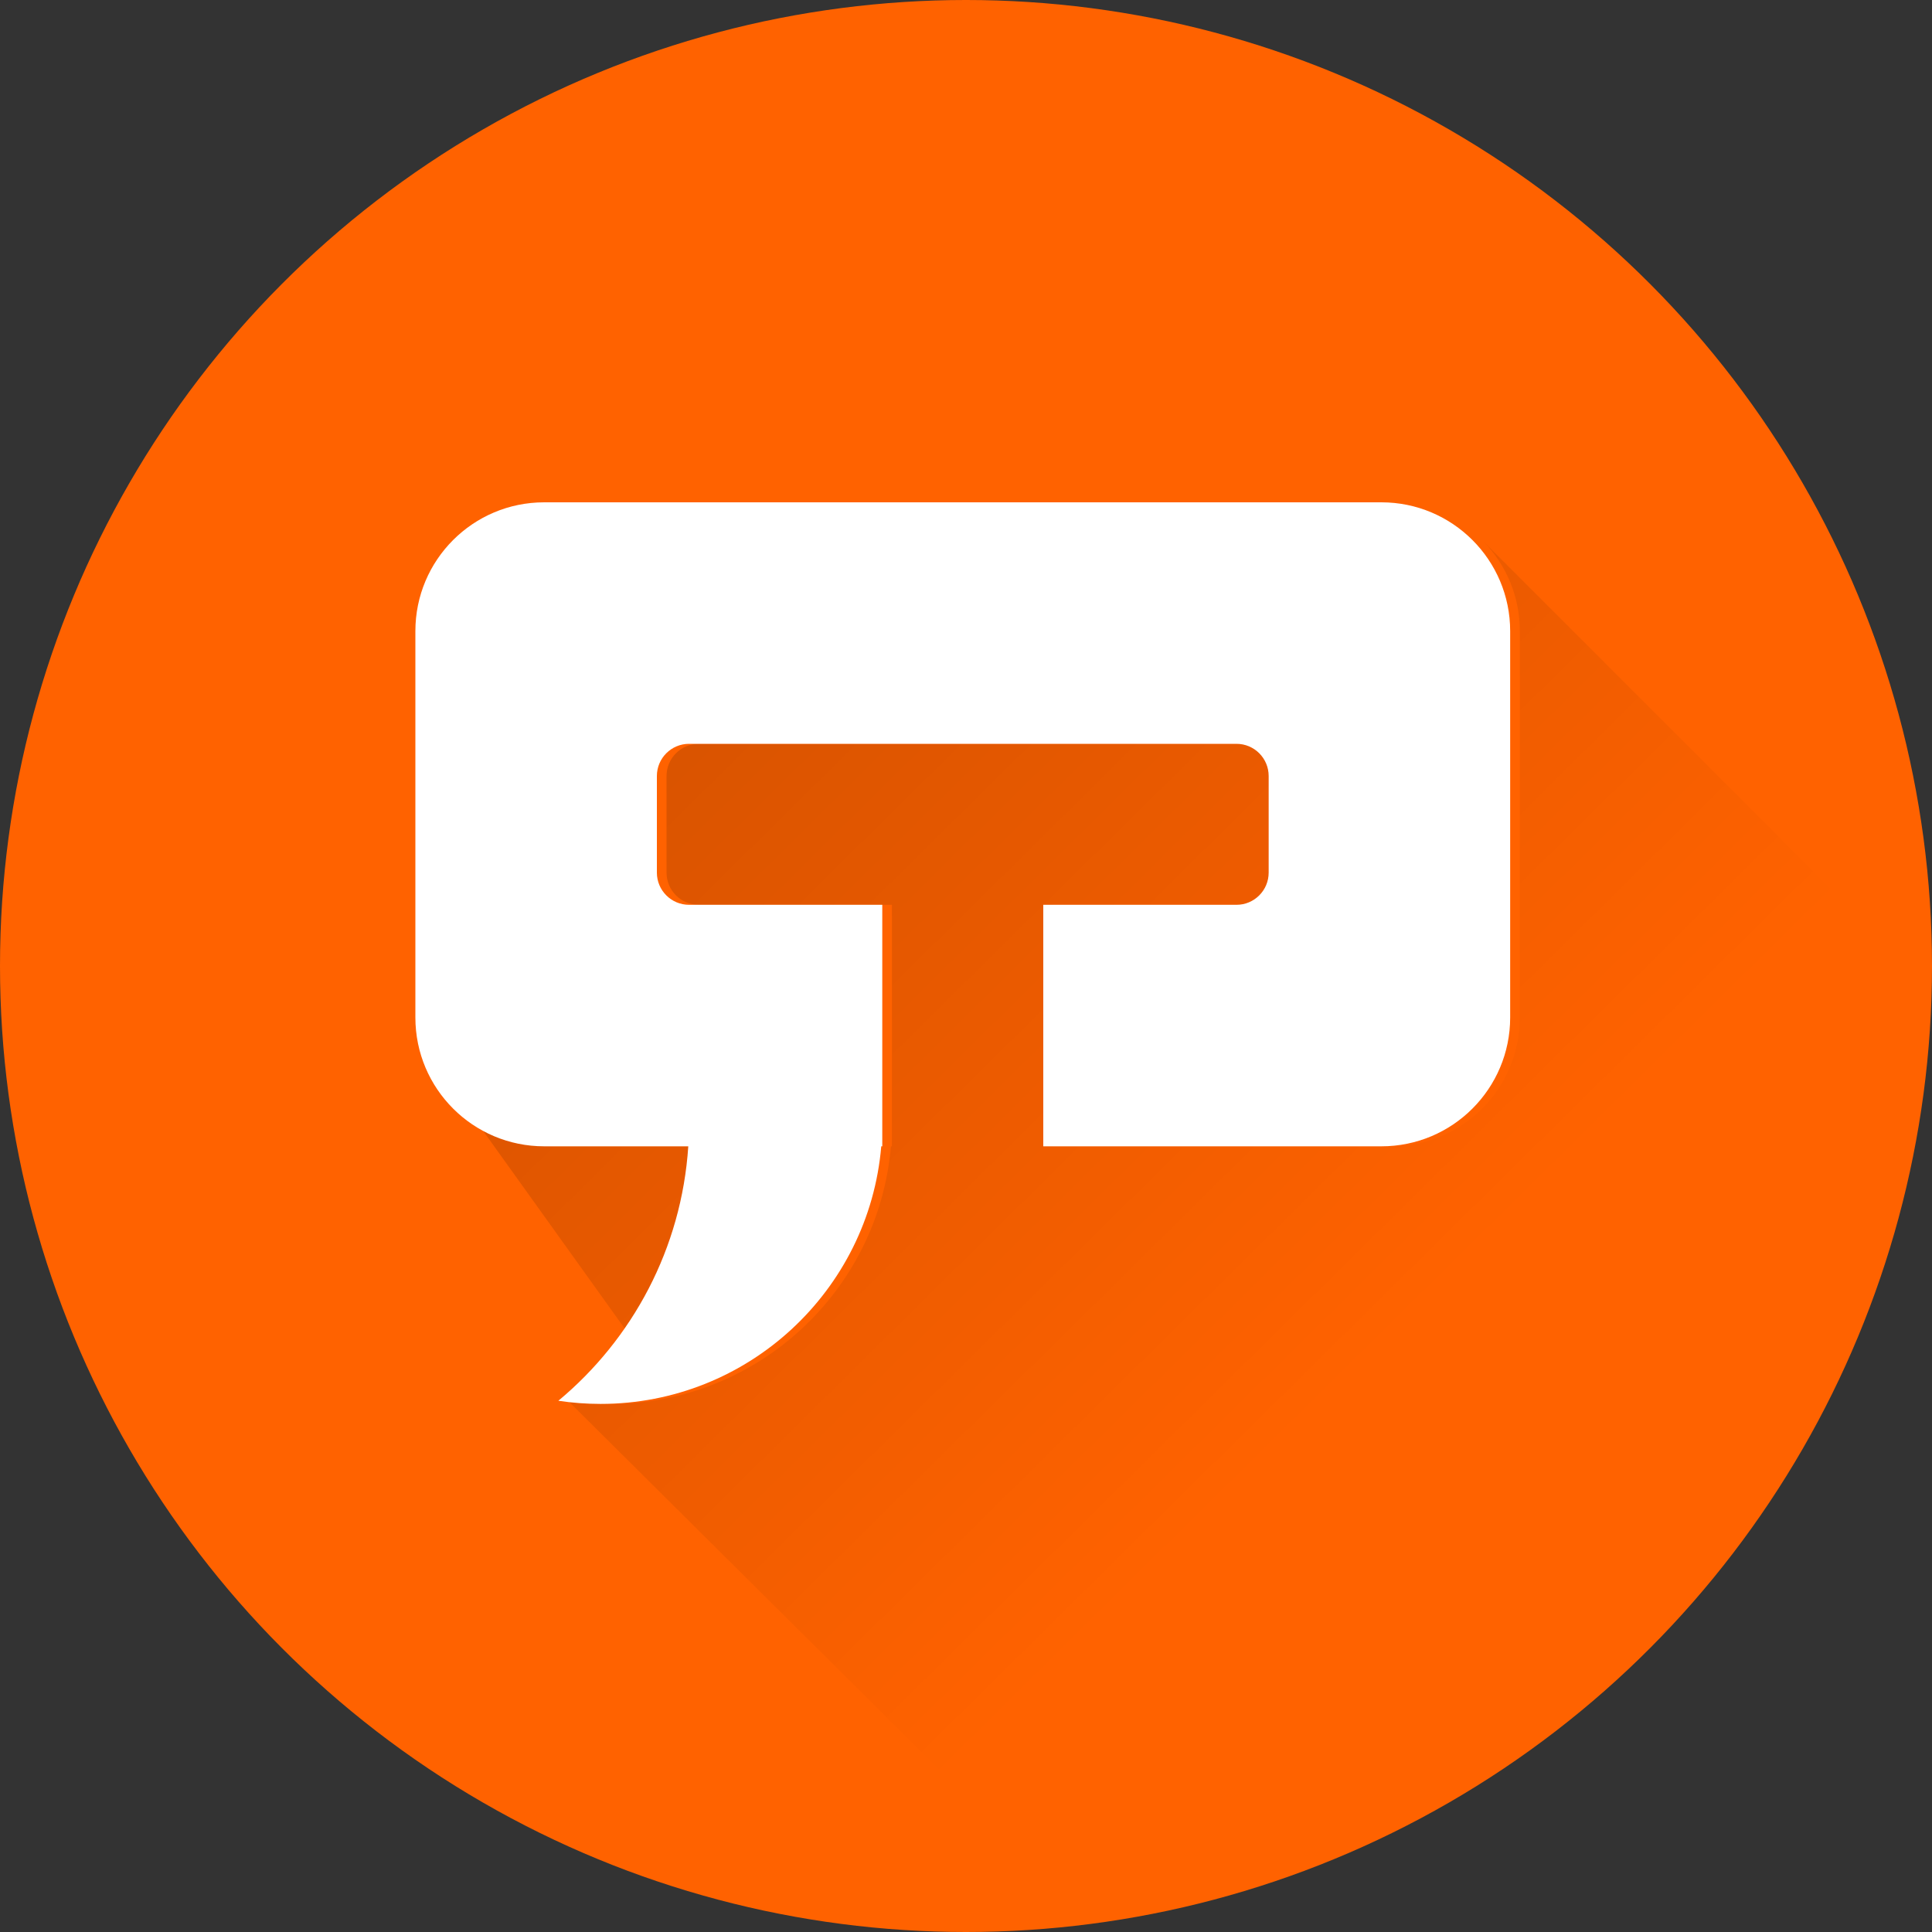
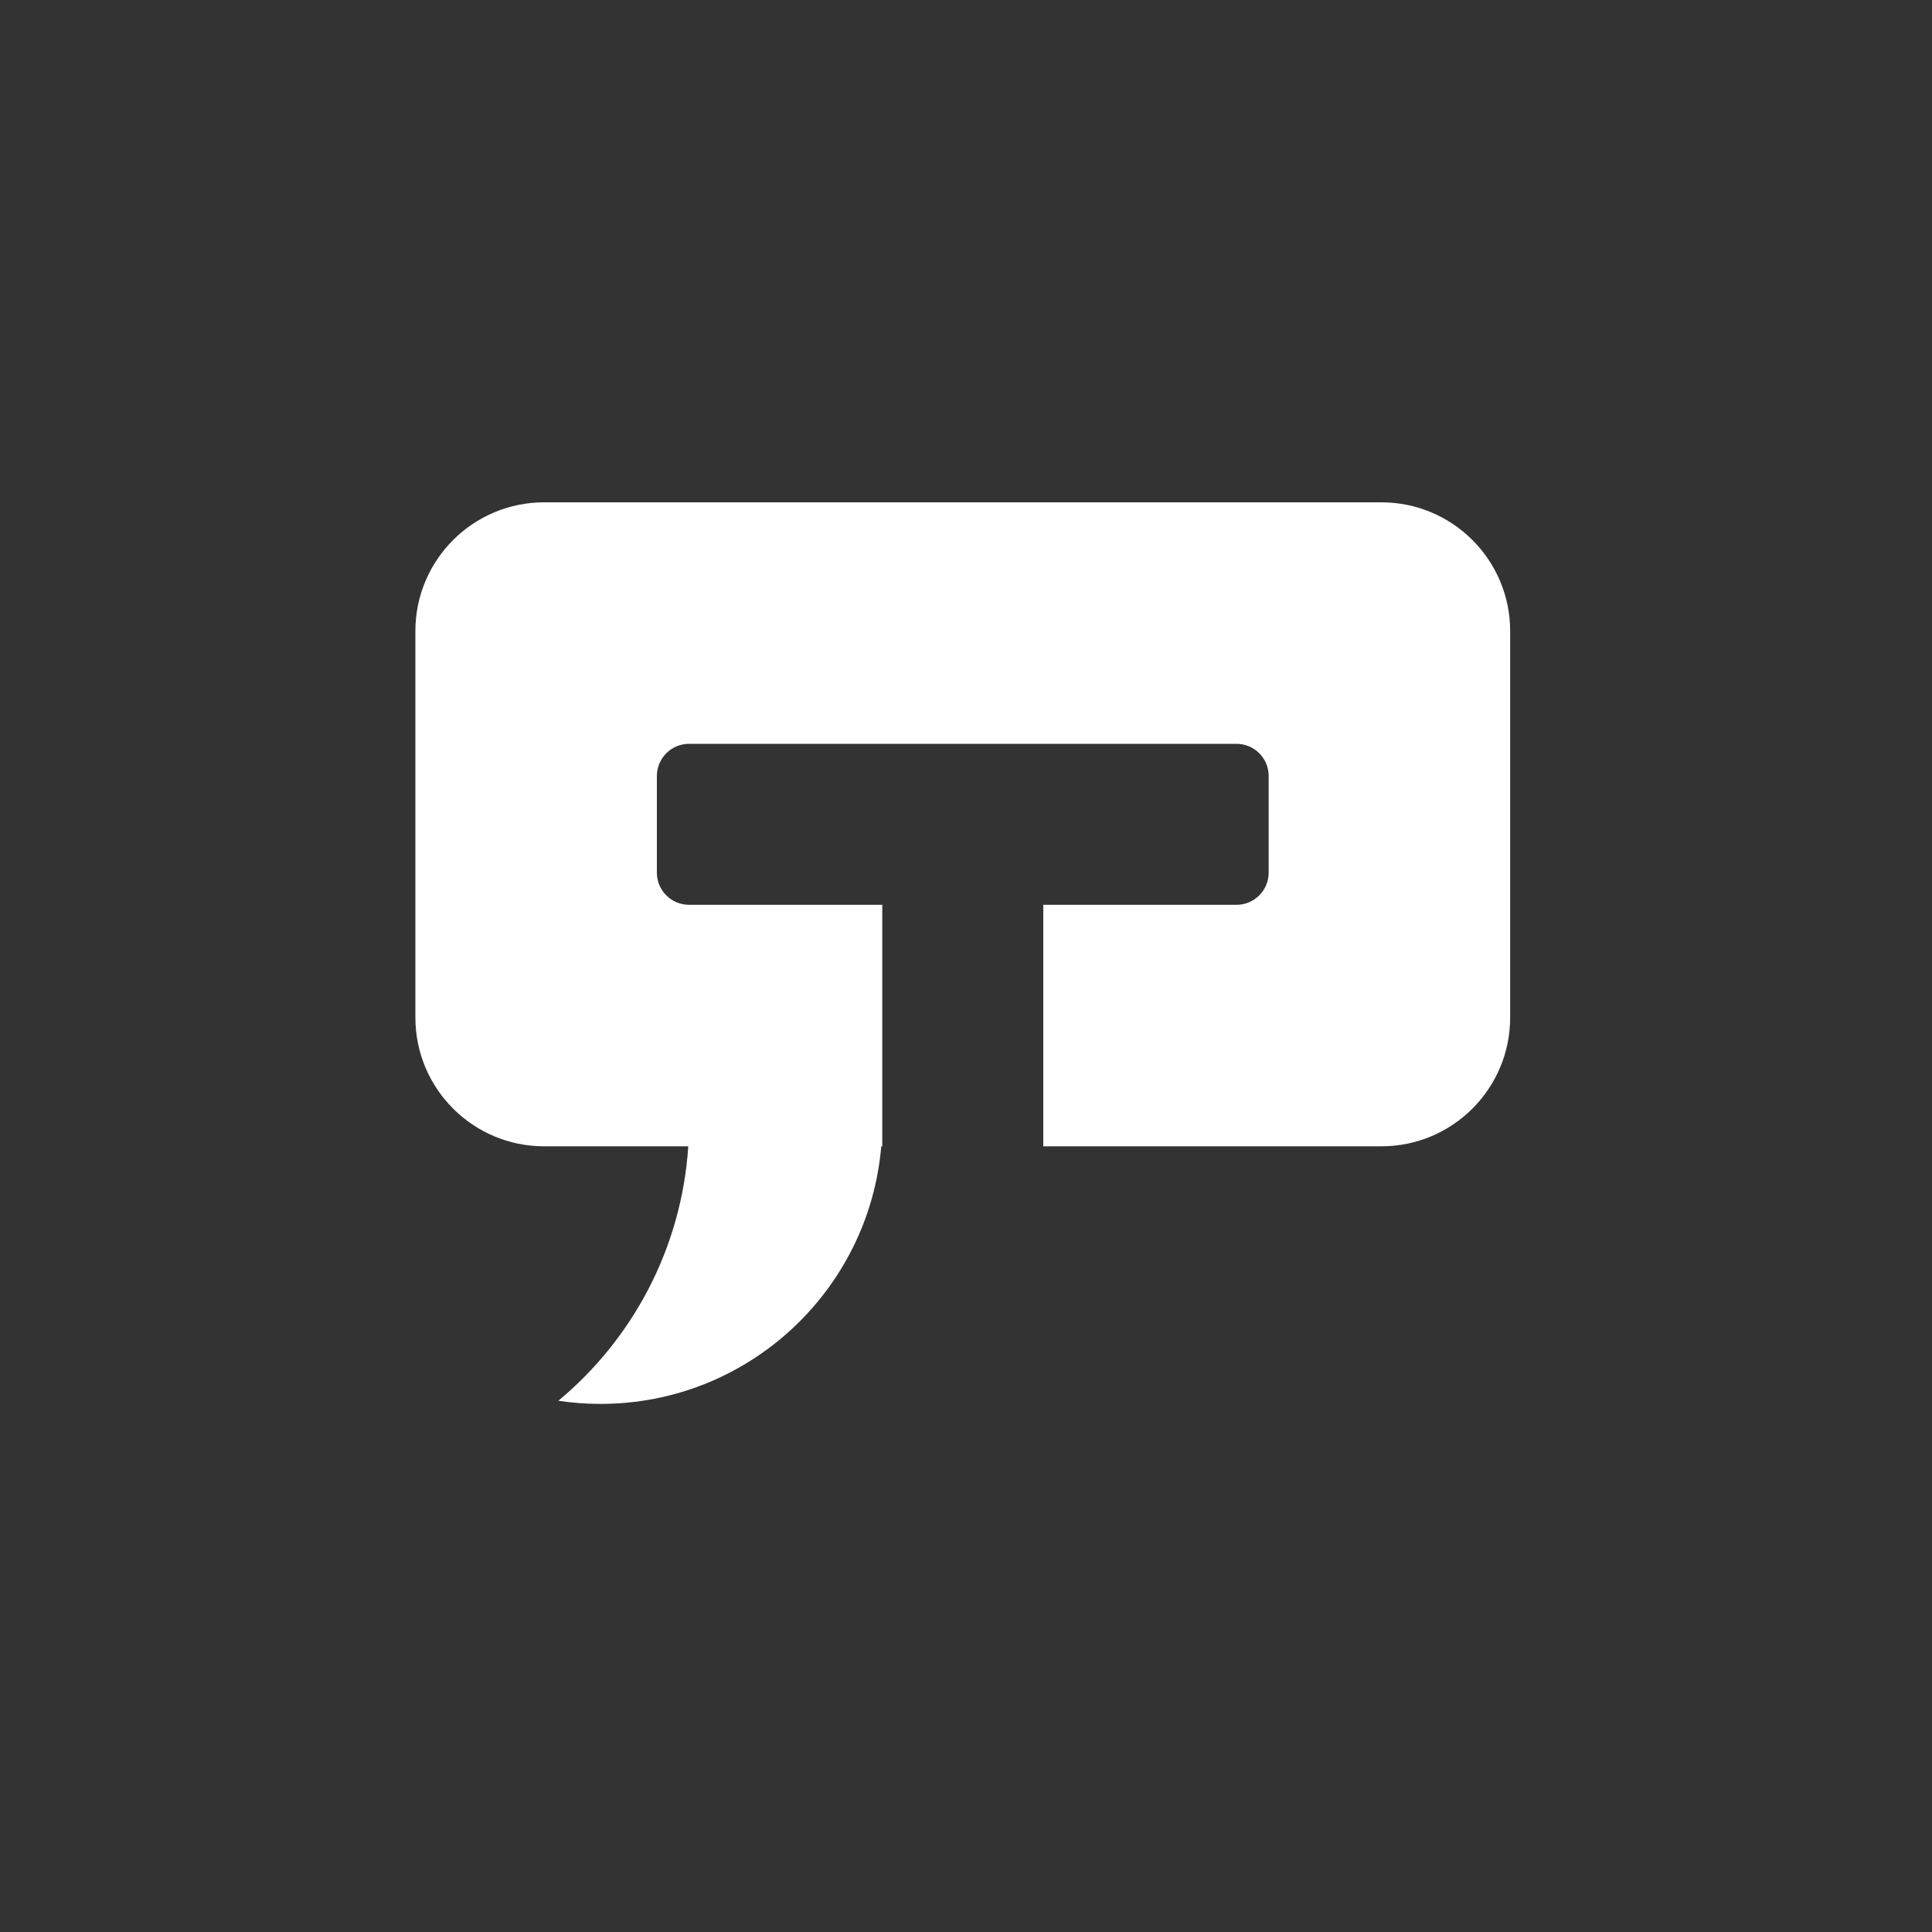
<svg xmlns="http://www.w3.org/2000/svg" width="200" height="200" viewBox="0 0 200 200">
  <rect x="0" y="0" width="200" height="200" fill="#333333" stroke="none" />
  <defs>
    <linearGradient id="icon-a" x1="10.767%" x2="59.059%" y1="15.683%" y2="61.917%">
      <stop offset="0%" stop-opacity=".15" />
      <stop offset="100%" stop-opacity="0" />
    </linearGradient>
  </defs>
  <g fill="none" fill-rule="evenodd">
-     <circle cx="100" cy="100" r="100" fill="#FF6200" />
-     <path fill="url(#icon-a)" d="M153.64,56.124 L154.043,56.528 C157.456,59.95 172.764,75.257 199.966,102.448 C198.777,152.087 161.415,192.764 113.23,199.133 C98.608,184.563 80.464,166.521 58.801,145.007 C60.225,145.221 61.683,145.332 63.166,145.332 C78.432,145.332 90.959,133.603 92.227,118.666 L92.333,118.666 L92.333,93.666 L72.333,93.666 C70.492,93.666 69,92.174 69,90.333 L69,80.333 C69,78.492 70.492,77 72.333,77 L128.999,77 C130.84,77 132.332,78.492 132.332,80.333 L132.332,90.333 C132.332,92.174 130.84,93.666 128.999,93.666 L108.999,93.666 L108.999,118.666 L143.998,118.666 C151.362,118.666 157.332,112.696 157.332,105.332 L157.332,65.333 C157.332,61.761 155.927,58.517 153.64,56.124 Z M49.139,115.851 C51.4,117.615 54.244,118.666 57.333,118.666 L72.251,118.666 C71.772,125.948 69.213,132.662 65.164,138.221 L49.139,115.851 Z" />
    <path fill="#FFF" d="M91.227,118.666 C89.959,133.603 77.432,145.332 62.166,145.332 C60.683,145.332 59.225,145.221 57.801,145.007 C65.47,138.627 70.555,129.246 71.251,118.666 L56.333,118.666 C48.969,118.666 43,112.696 43,105.332 L43,65.333 C43,57.969 48.969,52 56.333,52 L142.998,52 C150.362,52 156.332,57.969 156.332,65.333 L156.332,105.332 C156.332,112.696 150.362,118.666 142.998,118.666 L107.999,118.666 L107.999,93.666 L127.999,93.666 C129.84,93.666 131.332,92.174 131.332,90.333 L131.332,80.333 C131.332,78.492 129.84,77 127.999,77 L71.333,77 C69.492,77 68,78.492 68,80.333 L68,90.333 C68,92.174 69.492,93.666 71.333,93.666 L91.333,93.666 L91.333,118.666 L91.227,118.666 L91.227,118.666 Z" />
  </g>
</svg>